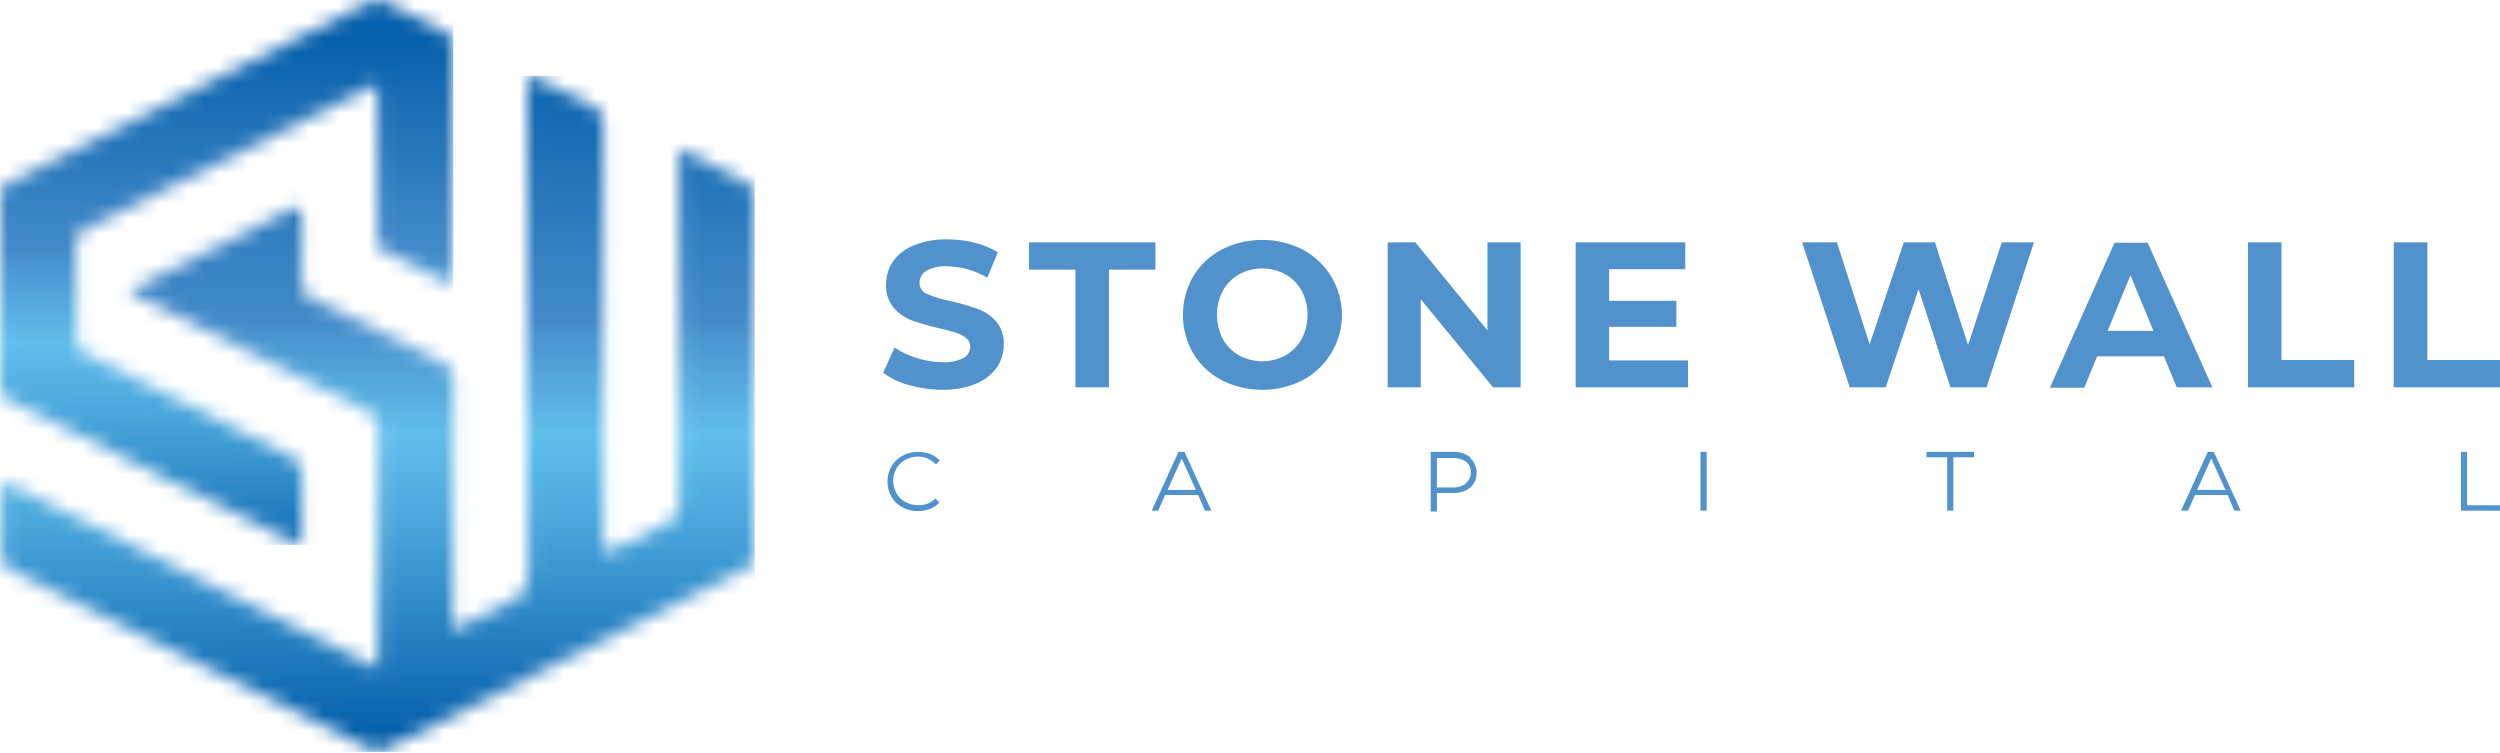
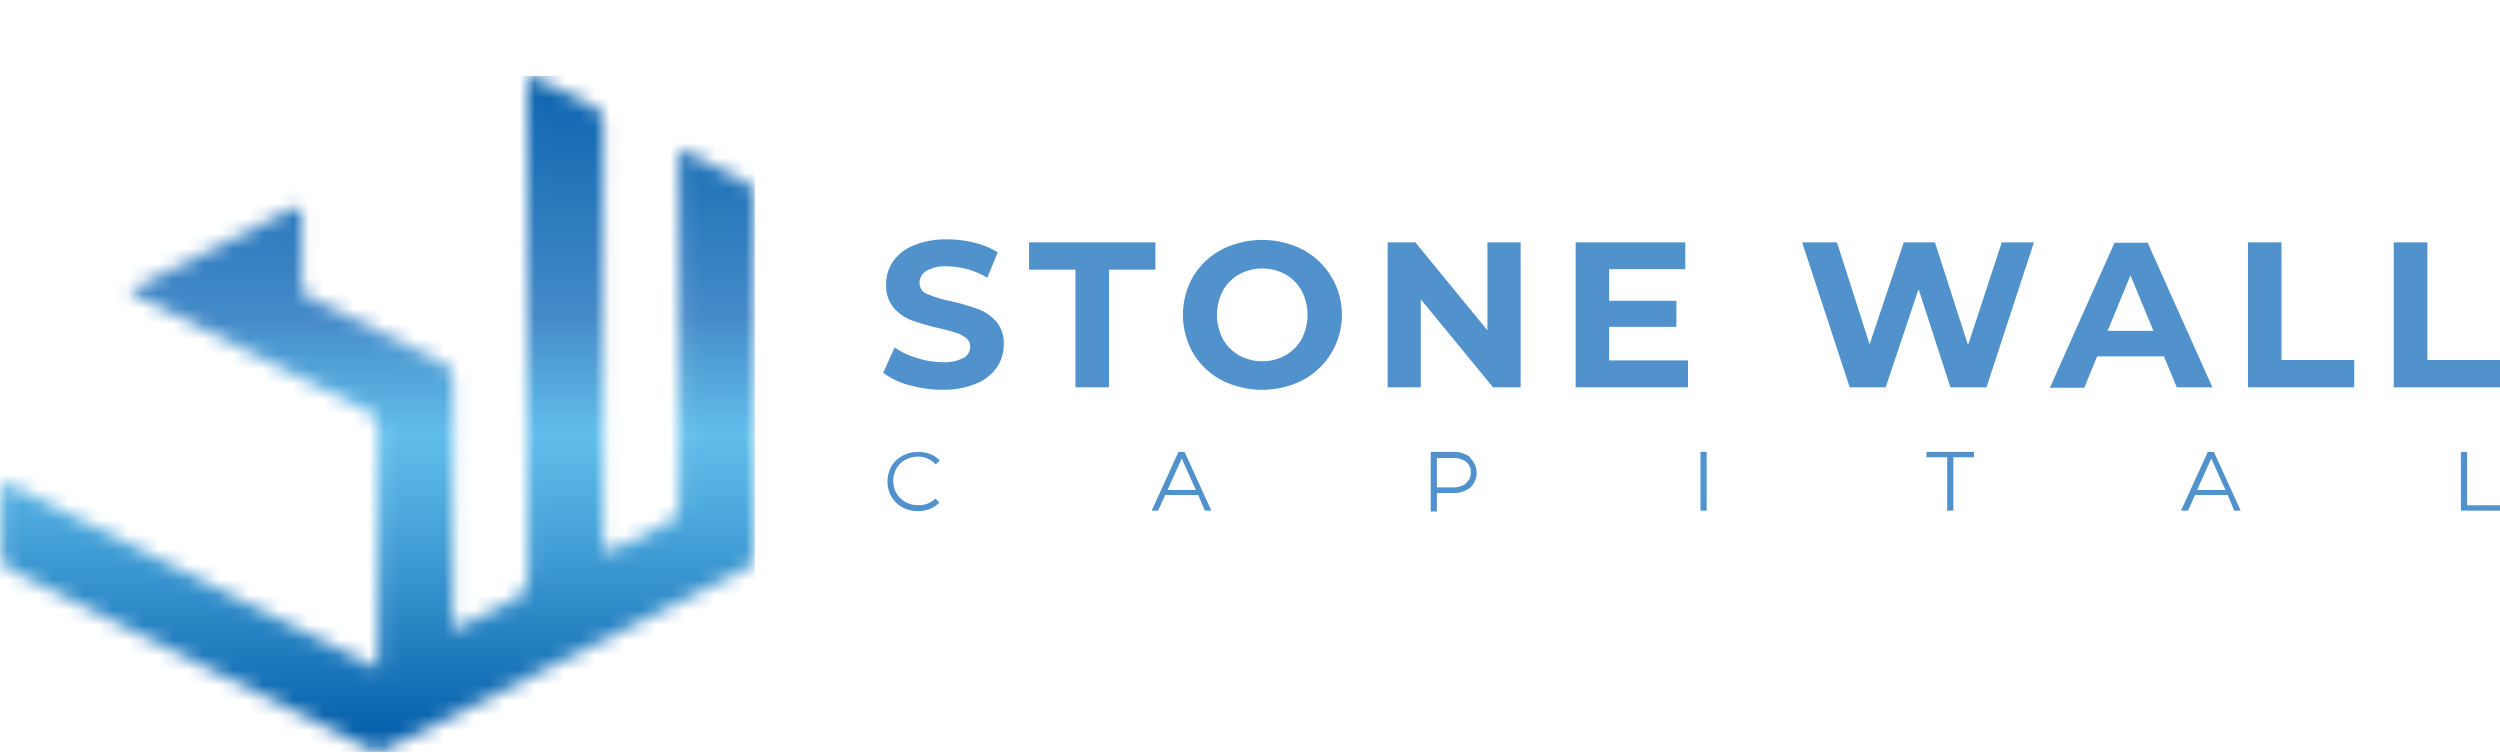
<svg xmlns="http://www.w3.org/2000/svg" width="166" height="50" viewBox="0 0 166 50" fill="none">
  <g clip-path="url(#clip0_10_23)">
    <path d="M60.353 25.573C59.736 25.408 59.156 25.129 58.641 24.752L59.4 23.075C59.851 23.384 60.349 23.619 60.875 23.771C61.425 23.953 62 24.047 62.58 24.049C63.06 24.081 63.54 23.985 63.971 23.771C64.108 23.699 64.222 23.591 64.302 23.458C64.382 23.326 64.424 23.174 64.424 23.02C64.427 22.91 64.404 22.801 64.356 22.702C64.309 22.602 64.239 22.516 64.152 22.449C63.946 22.285 63.709 22.162 63.456 22.087C63.178 21.994 62.8 21.895 62.322 21.788C61.719 21.652 61.124 21.48 60.541 21.273C60.074 21.099 59.66 20.809 59.337 20.431C58.986 19.997 58.808 19.45 58.836 18.893C58.829 18.351 58.987 17.82 59.288 17.369C59.636 16.881 60.12 16.506 60.68 16.29C61.389 16.006 62.15 15.871 62.914 15.894C63.521 15.894 64.127 15.969 64.716 16.116C65.258 16.246 65.777 16.46 66.254 16.75L65.558 18.441C64.751 17.959 63.832 17.698 62.893 17.682C62.409 17.647 61.925 17.753 61.501 17.988C61.364 18.072 61.251 18.189 61.172 18.329C61.094 18.47 61.054 18.628 61.056 18.789C61.055 18.95 61.104 19.107 61.196 19.239C61.288 19.371 61.419 19.472 61.571 19.526C62.077 19.737 62.604 19.896 63.143 19.999C63.754 20.138 64.356 20.312 64.946 20.521C65.409 20.693 65.823 20.978 66.149 21.349C66.501 21.777 66.68 22.321 66.65 22.873C66.658 23.42 66.495 23.955 66.184 24.404C65.834 24.891 65.351 25.265 64.793 25.483C64.08 25.766 63.318 25.901 62.552 25.88C61.805 25.88 61.063 25.775 60.346 25.566M71.41 17.905H68.328V16.089H76.72V17.905H73.637V25.72H71.41V17.905ZM85.356 23.597C85.809 23.339 86.182 22.961 86.434 22.505C86.689 22.011 86.822 21.463 86.822 20.907C86.822 20.352 86.689 19.804 86.434 19.311C86.182 18.854 85.809 18.476 85.356 18.218C84.883 17.96 84.353 17.825 83.814 17.825C83.276 17.825 82.746 17.96 82.273 18.218C81.818 18.474 81.444 18.852 81.194 19.311C80.939 19.804 80.806 20.352 80.806 20.907C80.806 21.463 80.939 22.011 81.194 22.505C81.446 22.962 81.819 23.34 82.273 23.597C82.746 23.855 83.276 23.99 83.814 23.99C84.353 23.99 84.883 23.855 85.356 23.597ZM81.111 25.239C80.33 24.83 79.678 24.214 79.225 23.458C78.779 22.682 78.545 21.802 78.545 20.907C78.545 20.013 78.779 19.133 79.225 18.357C79.678 17.601 80.33 16.985 81.111 16.576C81.947 16.15 82.872 15.929 83.811 15.929C84.749 15.929 85.674 16.15 86.511 16.576C87.295 16.995 87.95 17.62 88.407 18.383C88.864 19.146 89.106 20.018 89.106 20.907C89.106 21.797 88.864 22.669 88.407 23.432C87.95 24.195 87.295 24.82 86.511 25.239C85.674 25.665 84.749 25.886 83.811 25.886C82.872 25.886 81.947 25.665 81.111 25.239ZM100.971 16.089V25.72H99.141L94.339 19.874V25.72H92.14V16.089H93.977L98.765 21.934V16.089H100.971ZM112.084 23.931V25.72H104.624V16.089H111.903V17.877H106.844V19.972H111.311V21.704H106.844V23.931H112.084ZM135.055 16.089L131.902 25.72H129.508L127.393 19.199L125.208 25.72H122.821L119.662 16.089H121.972L124.143 22.859L126.412 16.089H128.479L130.678 22.915L132.918 16.089H135.055ZM142.988 21.969L141.464 18.281L139.947 21.969H142.988ZM143.683 23.66H139.251L138.395 25.747H136.112L140.406 16.116H142.605L146.905 25.72H144.539L143.683 23.66ZM149.264 16.089H151.491V23.903H156.32V25.72H149.264V16.089ZM158.944 16.089H161.178V23.903H166V25.72H158.944V16.089ZM59.921 33.687C59.619 33.526 59.366 33.286 59.191 32.991C59.018 32.681 58.927 32.331 58.927 31.975C58.927 31.62 59.018 31.27 59.191 30.959C59.366 30.665 59.619 30.424 59.921 30.264C60.244 30.09 60.606 30.001 60.972 30.006C61.246 30.004 61.517 30.053 61.772 30.152C62.011 30.244 62.225 30.389 62.399 30.577L62.134 30.841C61.987 30.675 61.806 30.543 61.603 30.453C61.4 30.363 61.18 30.317 60.958 30.319C60.664 30.315 60.374 30.387 60.116 30.528C59.87 30.663 59.666 30.863 59.525 31.105C59.384 31.358 59.31 31.641 59.31 31.93C59.31 32.219 59.384 32.503 59.525 32.755C59.666 32.997 59.87 33.197 60.116 33.332C60.374 33.474 60.664 33.546 60.958 33.541C61.171 33.552 61.383 33.518 61.582 33.443C61.781 33.367 61.962 33.252 62.113 33.103L62.378 33.367C62.204 33.554 61.99 33.699 61.752 33.792C61.494 33.892 61.22 33.941 60.944 33.938C60.58 33.943 60.221 33.854 59.901 33.68M79.406 32.532L78.466 30.444L77.527 32.532H79.406ZM79.559 32.866H77.367L76.901 33.91H76.469L78.251 30.006H78.654L80.436 33.91H80.004L79.559 32.866ZM97.359 32.059C97.459 31.973 97.539 31.866 97.592 31.746C97.645 31.625 97.67 31.494 97.665 31.363C97.669 31.232 97.643 31.101 97.59 30.981C97.537 30.86 97.459 30.753 97.359 30.667C97.102 30.486 96.79 30.398 96.475 30.417H95.411V32.365H96.448C96.762 32.384 97.074 32.296 97.331 32.114M97.624 30.417C97.758 30.542 97.865 30.694 97.939 30.863C98.012 31.032 98.05 31.214 98.05 31.398C98.05 31.582 98.012 31.764 97.939 31.933C97.865 32.101 97.758 32.253 97.624 32.379C97.289 32.633 96.874 32.758 96.455 32.734H95.411V33.965H95V30.006H96.462C96.881 29.981 97.296 30.107 97.631 30.361M112.912 30.006H113.323V33.91H112.912V30.006ZM129.293 30.361H127.915V30.006H131.074V30.361H129.703V33.91H129.293V30.361ZM147.768 32.532L146.829 30.444L145.889 32.532H147.768ZM147.921 32.866H145.75L145.284 33.91H144.818L146.599 30.006H147.003L148.784 33.91H148.353L147.921 32.866ZM163.404 30.006H163.815V33.548H166V33.91H163.404V30.006Z" fill="#5192CD" />
    <mask id="mask0_10_23" style="mask-type:luminance" maskUnits="userSpaceOnUse" x="0" y="5" width="51" height="45">
      <path d="M35.016 5.643C35.016 13.054 35.016 20.459 34.974 27.869C34.974 31.154 34.974 34.438 35.058 37.723C35.1 38.969 34.78 39.664 33.583 40.11C32.393 40.615 31.231 41.184 30.103 41.815C30.103 41.481 30.069 41.279 30.069 41.077V34.355C30.069 31.481 30.069 28.607 30.11 25.726C30.11 25.03 30.11 24.397 29.247 24C26.353 22.609 23.5 21.175 20.619 19.776C20.431 19.707 20.273 19.577 20.169 19.406C20.066 19.236 20.023 19.035 20.048 18.837V14.328C20.048 13.716 19.971 13.576 19.352 13.889C15.928 15.636 12.484 17.369 9.053 19.06C8.9 19.136 8.712 19.171 8.629 19.401C8.872 19.526 9.109 19.665 9.359 19.79L16.047 23.131L24.397 27.306C24.614 27.371 24.802 27.509 24.929 27.697C25.056 27.884 25.114 28.11 25.093 28.336V44.383L18.83 41.251L0.877 32.26C0.097 31.871 0.09 31.871 0.083 32.761V36.811C0.056 37.022 0.101 37.236 0.211 37.418C0.321 37.6 0.489 37.74 0.689 37.813C8.631 41.752 16.571 45.721 24.509 49.72C24.679 49.821 24.874 49.874 25.072 49.874C25.27 49.874 25.465 49.821 25.636 49.72C33.573 45.725 41.523 41.748 49.483 37.786C49.693 37.708 49.871 37.562 49.988 37.372C50.105 37.181 50.155 36.957 50.13 36.735V13.194C50.176 12.947 50.131 12.693 50.003 12.478C49.875 12.263 49.673 12.101 49.435 12.024C48.739 11.753 48.112 11.37 47.451 11.043L45.072 9.867V33.534C45.104 33.776 45.052 34.022 44.926 34.23C44.799 34.439 44.605 34.599 44.376 34.682C43.142 35.253 41.949 35.851 40.799 36.477C40.2 36.797 40.054 36.721 40.054 36.025V8.1C40.081 7.89 40.036 7.677 39.926 7.496C39.816 7.315 39.648 7.177 39.449 7.105C38.182 6.506 36.93 5.887 35.691 5.226C35.552 5.137 35.395 5.08 35.232 5.059C35.03 5.059 34.981 5.254 34.981 5.671" fill="white" />
    </mask>
    <g mask="url(#mask0_10_23)">
      <path d="M-0 5.038H50.117V49.928H-0V5.038Z" fill="url(#paint0_linear_10_23)" />
    </g>
    <mask id="mask1_10_23" style="mask-type:luminance" maskUnits="userSpaceOnUse" x="0" y="0" width="31" height="37">
-       <path d="M24.432 0.188C21.711 1.58 18.976 2.93 16.248 4.294L0.661 12.087C0.32 12.261 0.007 12.386 0.007 12.895C0.03 17.195 0.03 21.498 0.007 25.803C-0.007 25.966 0.037 26.128 0.132 26.262C0.226 26.395 0.364 26.492 0.522 26.534C1.614 27.069 2.707 27.619 3.792 28.162L18.942 35.747C19.275 35.975 19.655 36.125 20.055 36.185V31.446C20.081 31.208 20.026 30.968 19.901 30.763C19.774 30.559 19.584 30.403 19.359 30.319C14.808 28.051 10.313 25.754 5.734 23.479C5.532 23.413 5.358 23.281 5.239 23.104C5.121 22.928 5.065 22.716 5.08 22.505C5.08 20.417 5.08 18.329 5.038 16.242C5.015 16.02 5.068 15.798 5.188 15.611C5.308 15.424 5.489 15.283 5.699 15.212C11.897 12.127 18.09 9.035 24.279 5.936C24.495 5.763 24.768 5.679 25.044 5.699V15.831C25.044 16.207 25.044 16.527 25.483 16.694C26.837 17.339 28.18 18.009 29.512 18.705C30.013 18.969 30.096 18.823 30.096 18.315V3.006C30.114 2.808 30.065 2.61 29.957 2.443C29.848 2.276 29.686 2.151 29.498 2.088C28.21 1.475 26.937 0.842 25.678 0.167C25.493 0.061 25.285 0.004 25.072 0C24.828 0.003 24.589 0.068 24.376 0.188" fill="white" />
-     </mask>
+       </mask>
    <g mask="url(#mask1_10_23)">
-       <path d="M0.007 0H30.096V36.185H0.007V0Z" fill="url(#paint1_linear_10_23)" />
-     </g>
+       </g>
  </g>
  <defs>
    <linearGradient id="paint0_linear_10_23" x1="28.467" y1="48.593" x2="28.467" y2="3.766" gradientUnits="userSpaceOnUse">
      <stop stop-color="#0761AC" />
      <stop offset="0.04" stop-color="#106AB2" />
      <stop offset="0.31" stop-color="#4AA6DB" />
      <stop offset="0.44" stop-color="#61BEEB" />
      <stop offset="0.58" stop-color="#4B96D0" />
      <stop offset="0.61" stop-color="#458BC9" />
      <stop offset="1" stop-color="#0761AC" />
    </linearGradient>
    <linearGradient id="paint1_linear_10_23" x1="8.852" y1="38.76" x2="8.852" y2="2.575" gradientUnits="userSpaceOnUse">
      <stop stop-color="#0761AC" />
      <stop offset="0.04" stop-color="#106AB2" />
      <stop offset="0.31" stop-color="#4AA6DB" />
      <stop offset="0.44" stop-color="#61BEEB" />
      <stop offset="0.58" stop-color="#4B96D0" />
      <stop offset="0.61" stop-color="#458BC9" />
      <stop offset="1" stop-color="#0761AC" />
    </linearGradient>
    <clipPath id="clip0_10_23">
      <rect width="166" height="49.929" fill="white" />
    </clipPath>
  </defs>
</svg>